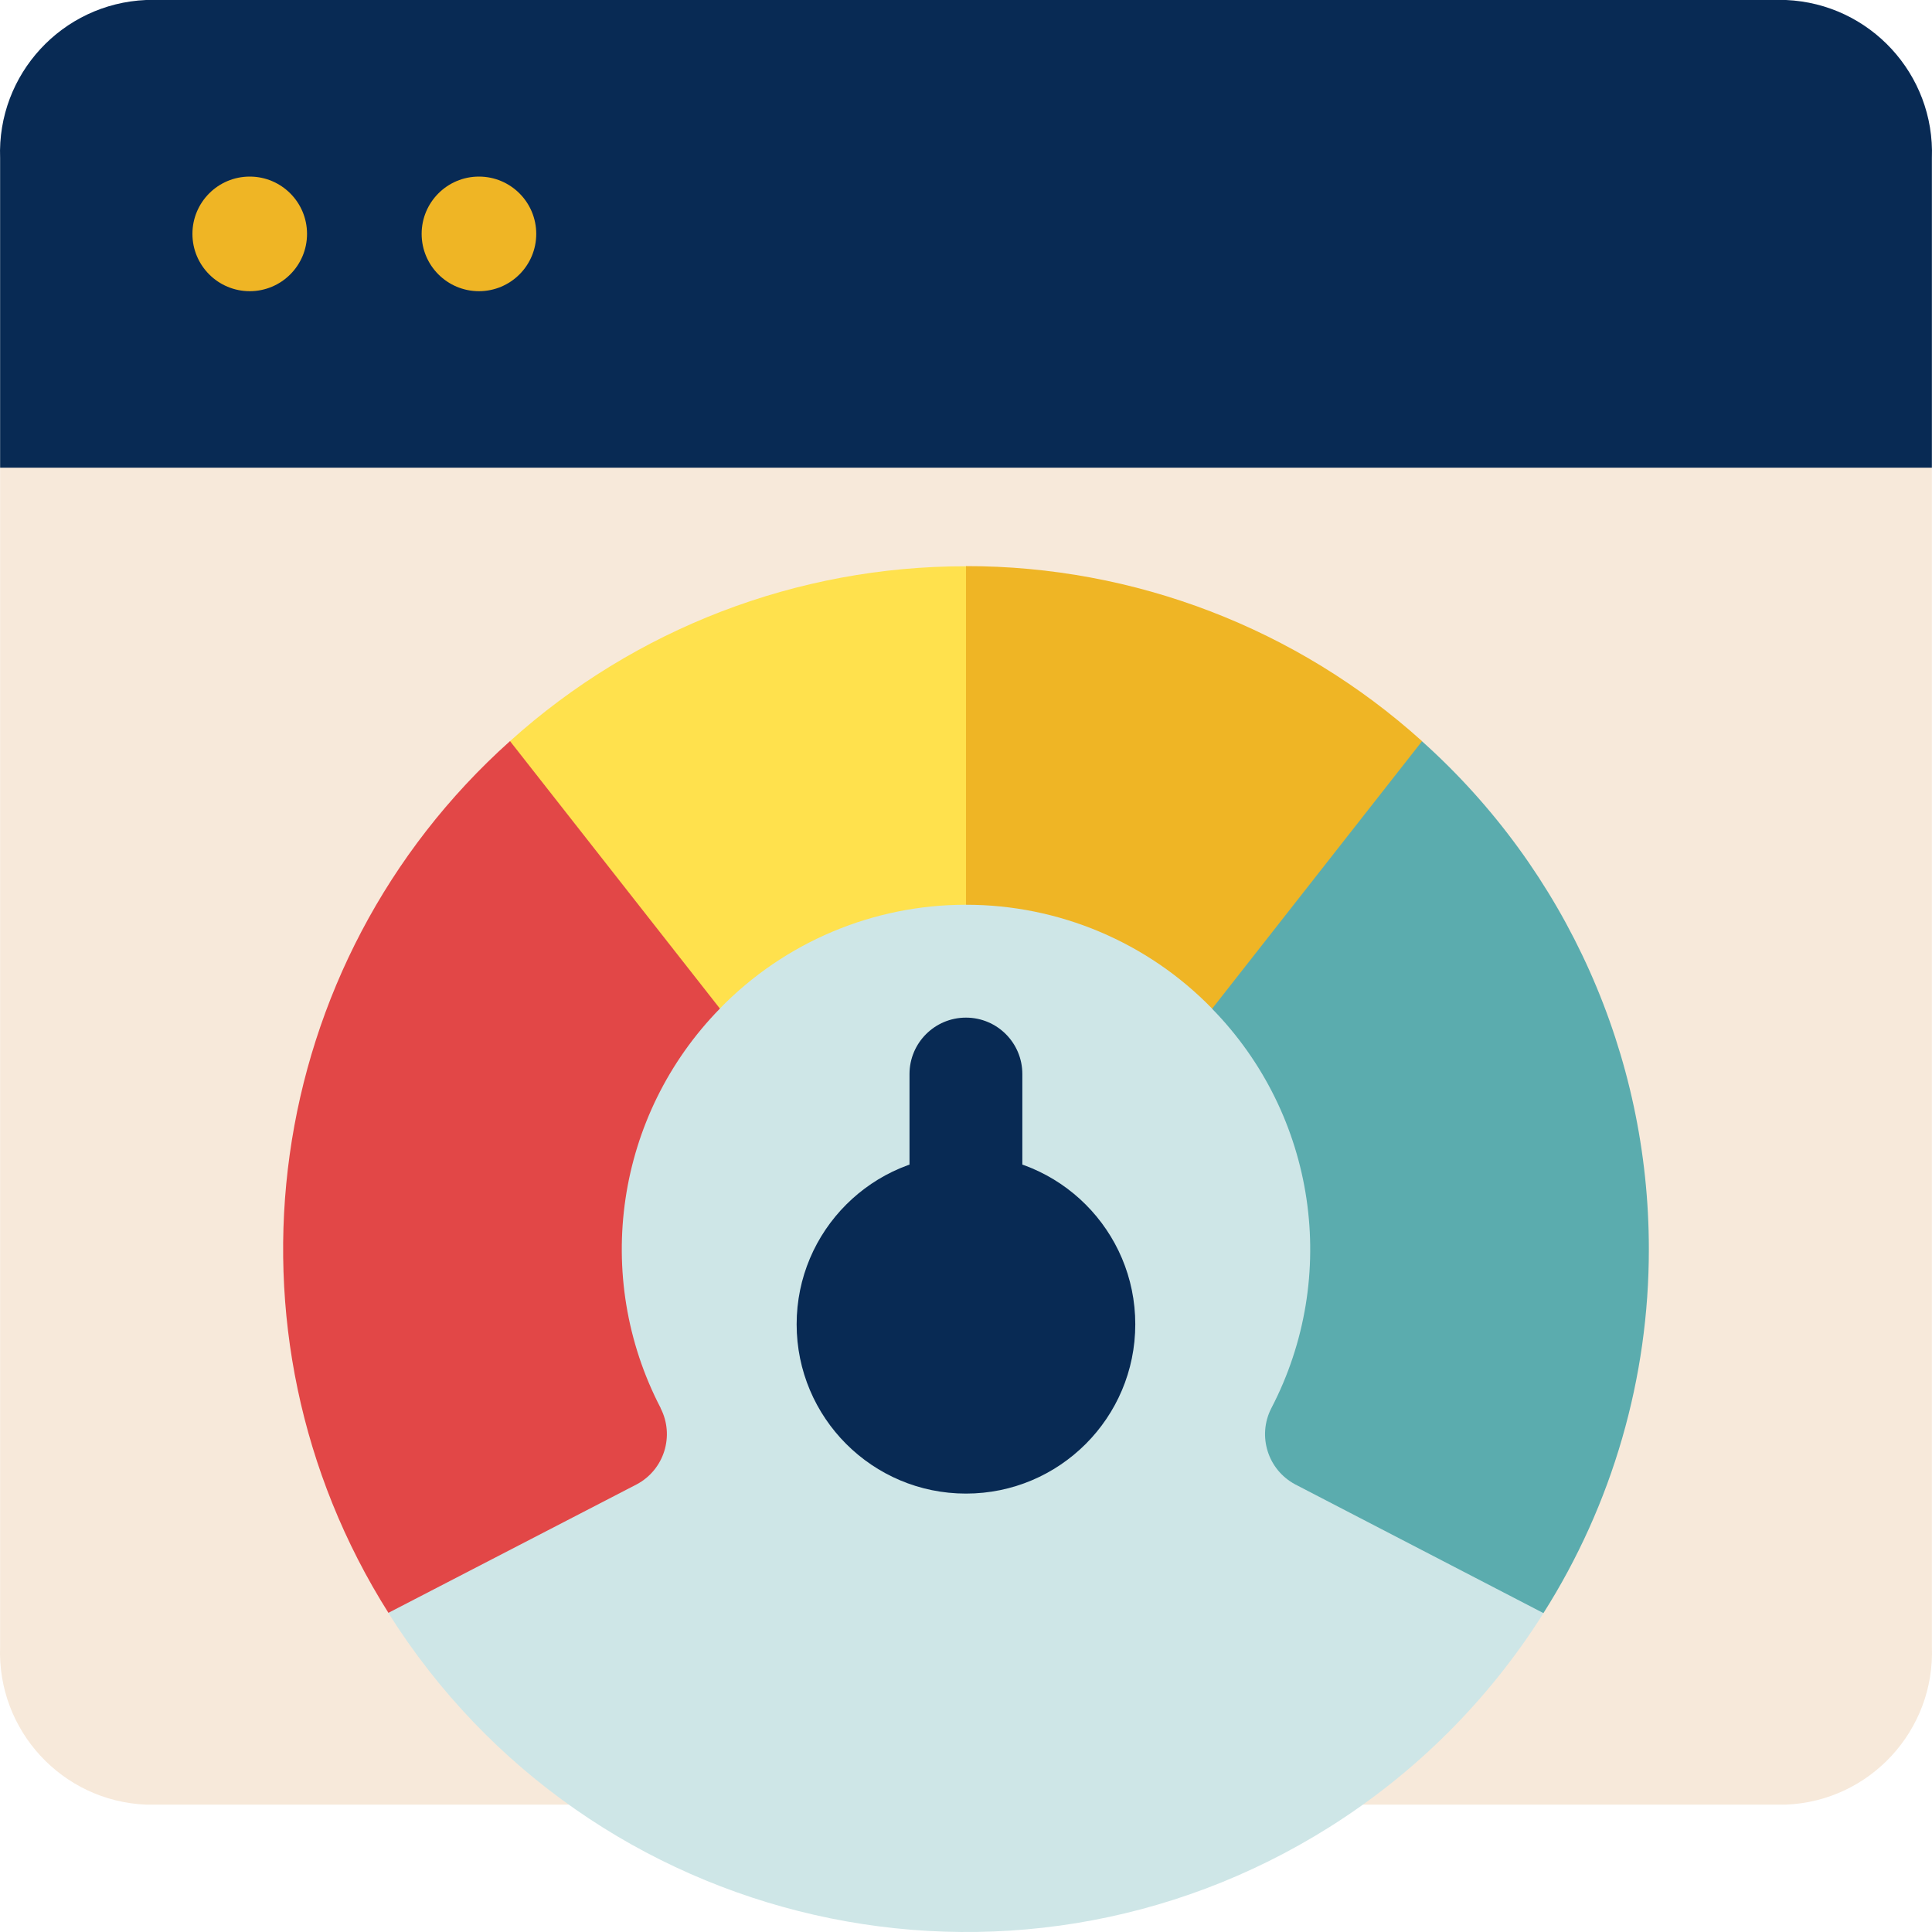
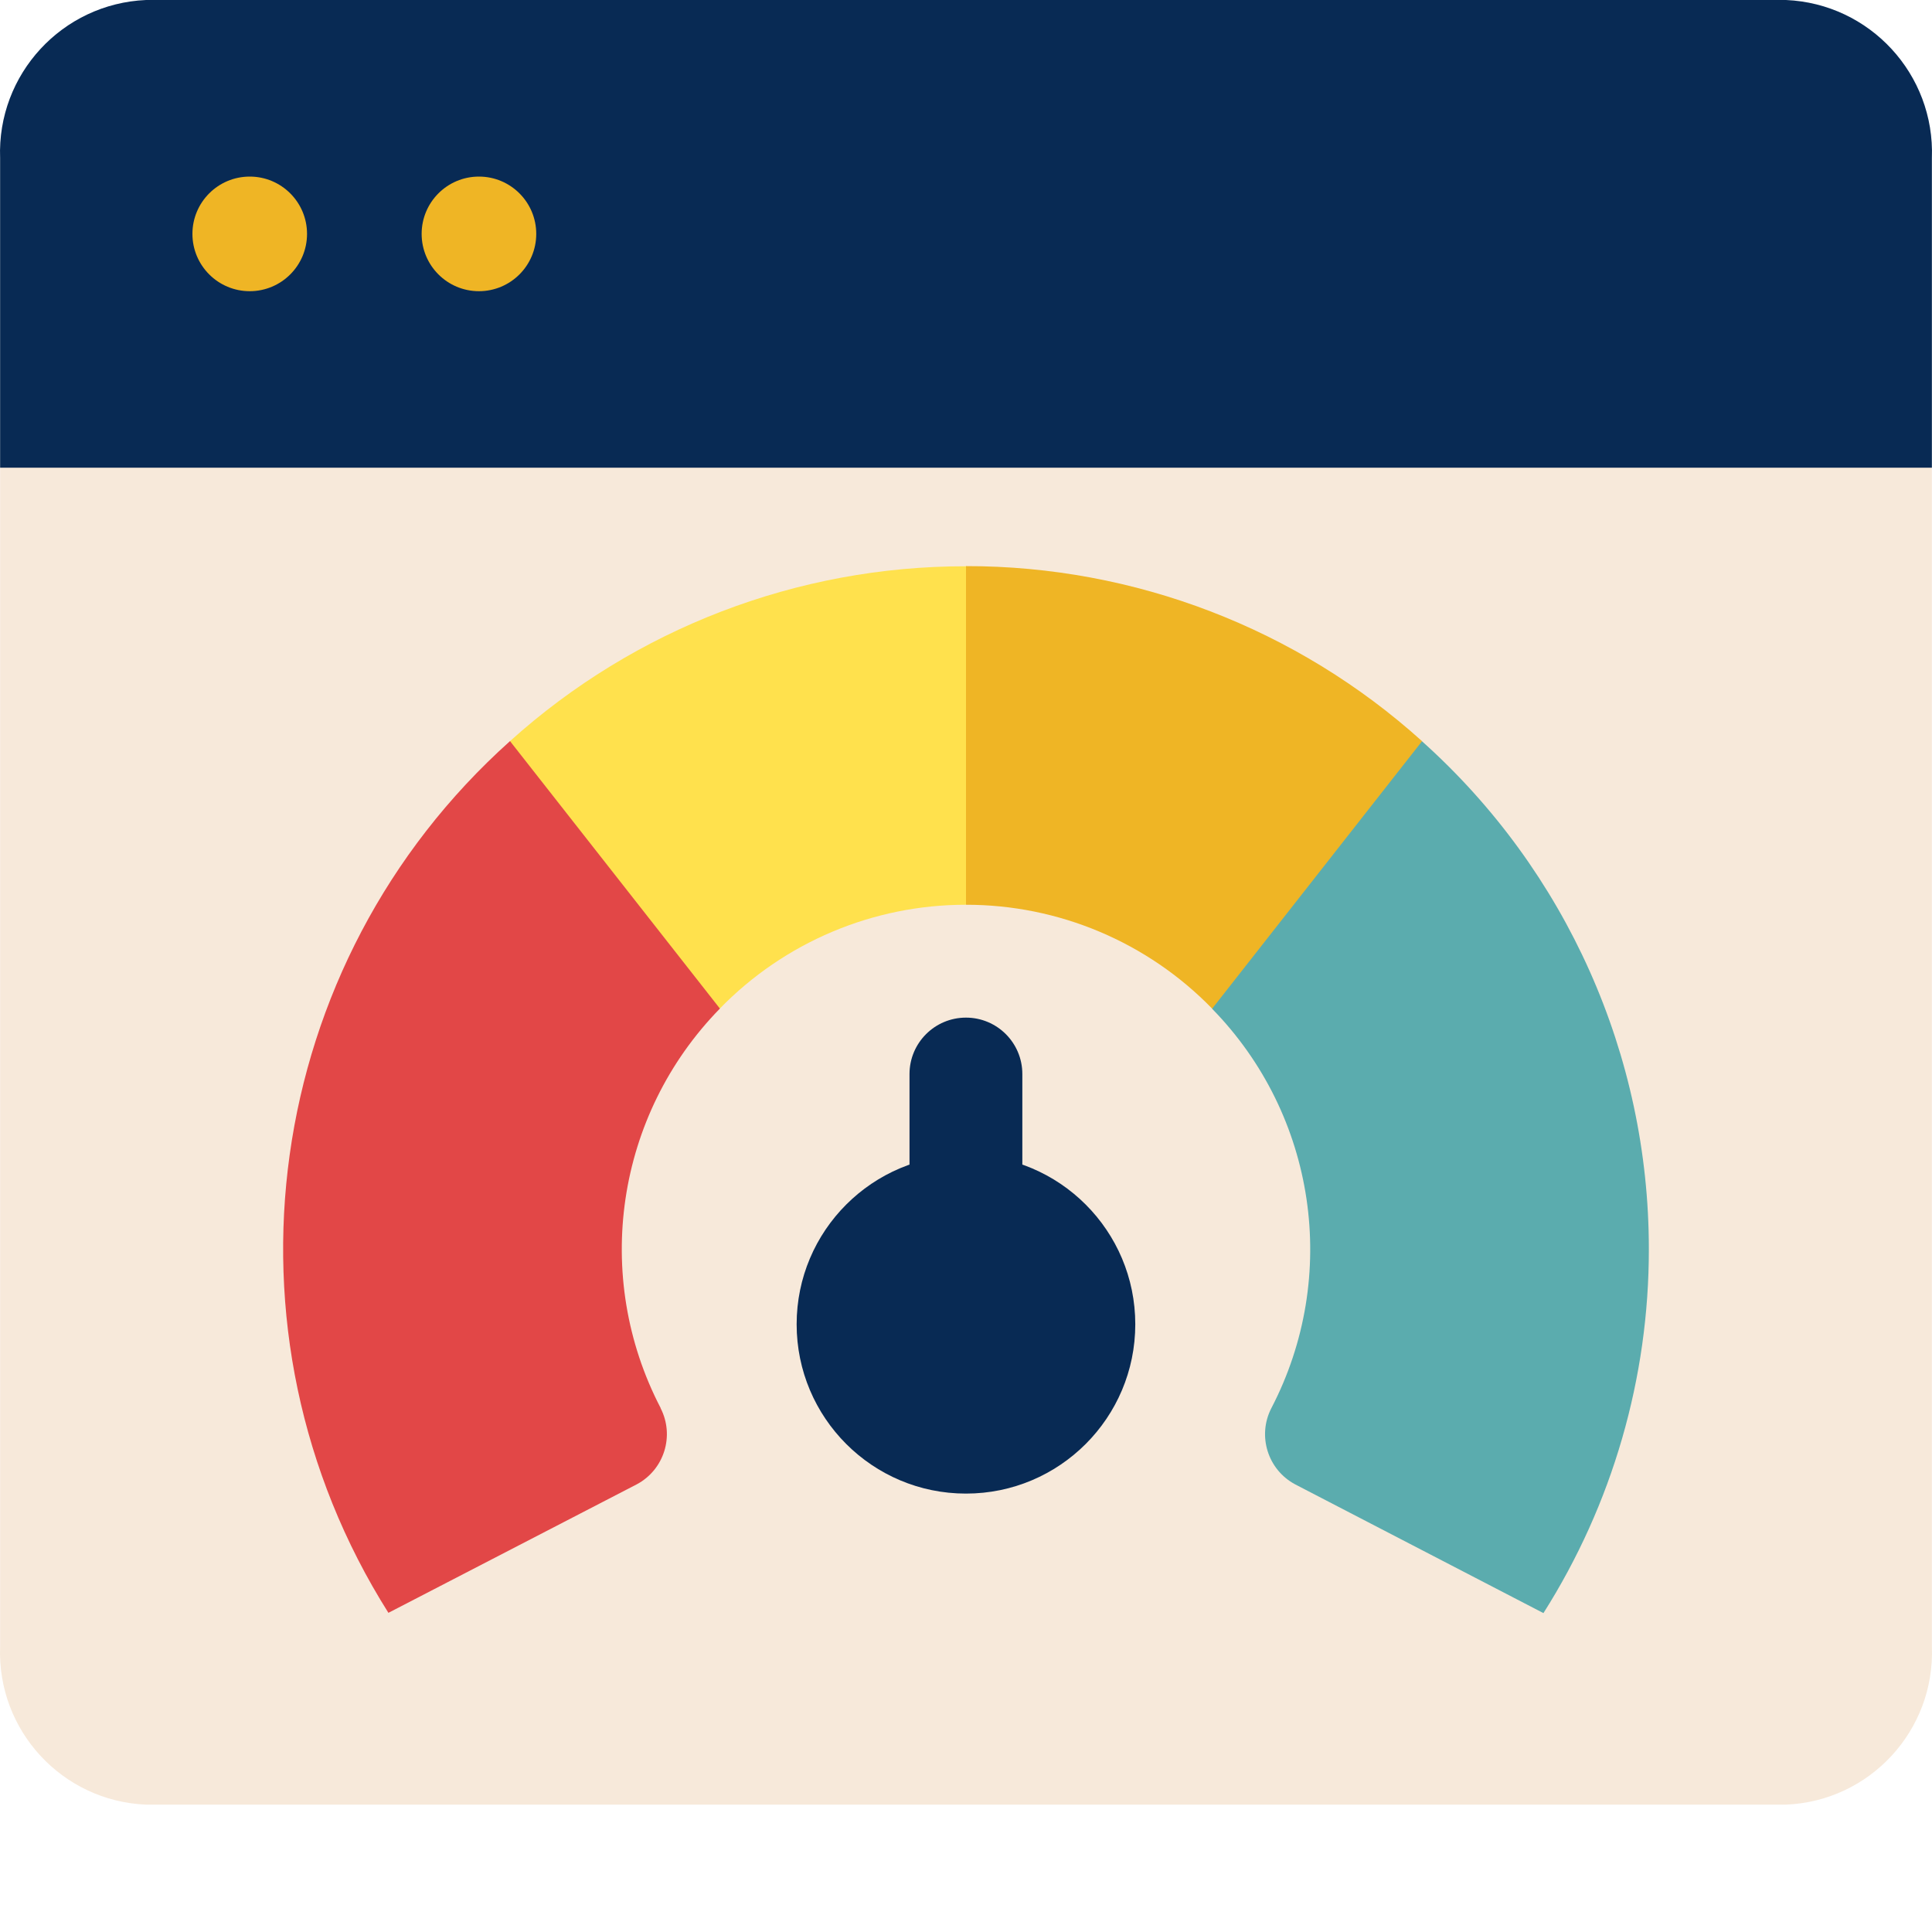
<svg xmlns="http://www.w3.org/2000/svg" version="1.1" id="Layer_1" x="0px" y="0px" viewBox="0 0 50 50" style="enable-background:new 0 0 50 50;" xml:space="preserve">
  <style type="text/css">
	.st0{fill:#F7E9DA;}
	.st1{fill:#082A54;}
	.st2{fill:#EFB525;}
	.st3{fill:#CEE6E7;}
	.st4{fill:#FFE14D;}
	.st5{fill:#E24747;}
	.st6{fill:#5BACAE;}
</style>
  <g>
    <path id="Path_29298" class="st0" d="M49.997,12.104v30.508c0.084,2.171-1.604,4.002-3.776,4.092   H3.779c-2.171-0.091-3.859-1.921-3.776-4.092V12.104l1.368-0.818h47.253L49.997,12.104z" />
    <path id="Path_29299" class="st1" d="M49.997,4.092v8.012H0.003V4.092   C-0.078,1.922,1.609,0.094,3.779,0h42.443C48.391,0.094,50.078,1.922,49.997,4.092z" />
    <circle id="Ellipse_6" class="st2" cx="6.463" cy="6.053" r="1.483" />
    <circle id="Ellipse_7" class="st2" cx="12.395" cy="6.053" r="1.483" />
  </g>
  <g>
-     <path id="Path_29300" class="st3" d="M33.957,22.83H16.041l-5.991,18.912   c5.195,8.256,16.1,10.738,24.356,5.543c2.238-1.408,4.131-3.3,5.539-5.537   L33.957,22.83z" />
    <path id="Path_29301" class="st4" d="M24.999,14.651l3.505,3.018l-3.505,5.746   c-2.4-0.002-4.698,0.968-6.371,2.688l-5.511-1.033l0.077-5.885   c3.238-2.92,7.444-4.534,11.803-4.53L24.999,14.651z" />
    <path id="Path_29302" class="st5" d="M17.096,36.443c0.368,0.716,0.092,1.596-0.62,1.973l0,0   l-6.424,3.324c-4.596-7.281-3.266-16.815,3.147-22.56l5.432,6.922   c-2.693,2.753-3.311,6.925-1.532,10.34L17.096,36.443z" />
    <path id="Path_29303" class="st2" d="M36.802,19.181l-0.021,5.207l-5.411,1.715   c-1.673-1.721-3.971-2.69-6.37-2.688V14.651c4.359-0.004,8.565,1.611,11.802,4.53V19.181z" />
    <path id="Path_29304" class="st6" d="M42.672,32.324c0.004,3.336-0.942,6.605-2.728,9.423   l-6.422-3.33l0,0c-0.711-0.377-0.987-1.255-0.621-1.971l0,0   c1.779-3.415,1.161-7.587-1.532-10.34l5.432-6.922   c3.738,3.346,5.873,8.126,5.871,13.143V32.324z" />
    <path id="Path_29305" class="st1" d="M24.999,26.336c-0.807,0-1.461,0.654-1.461,1.461v0v3.506   c0,0.807,0.654,1.46,1.46,1.46c0.807,0,1.46-0.654,1.46-1.46v-3.506   C26.459,26.99,25.806,26.336,24.999,26.336z" />
    <circle id="Ellipse_8" class="st1" cx="24.999" cy="34.272" r="4.382" />
  </g>
</svg>